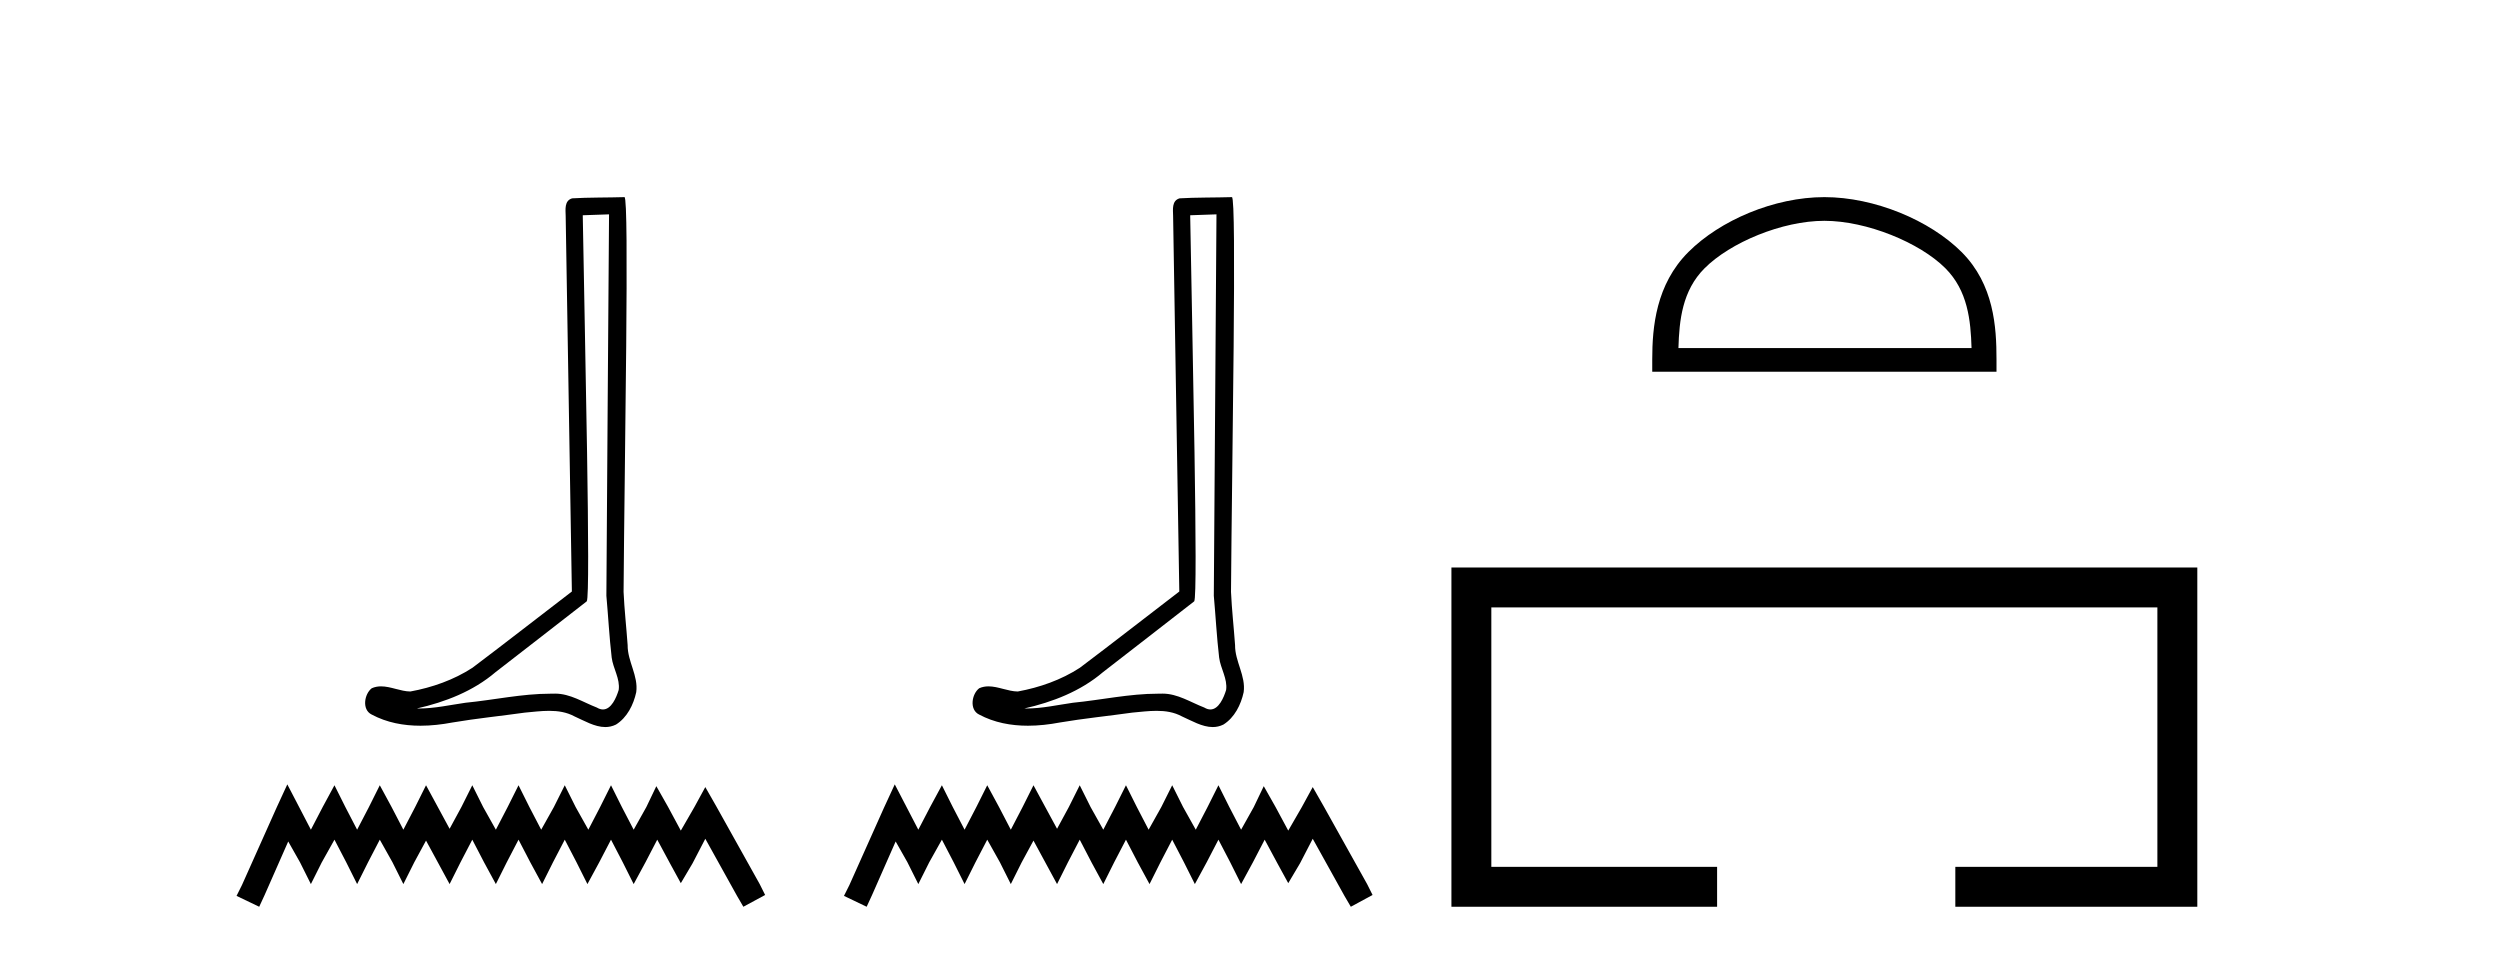
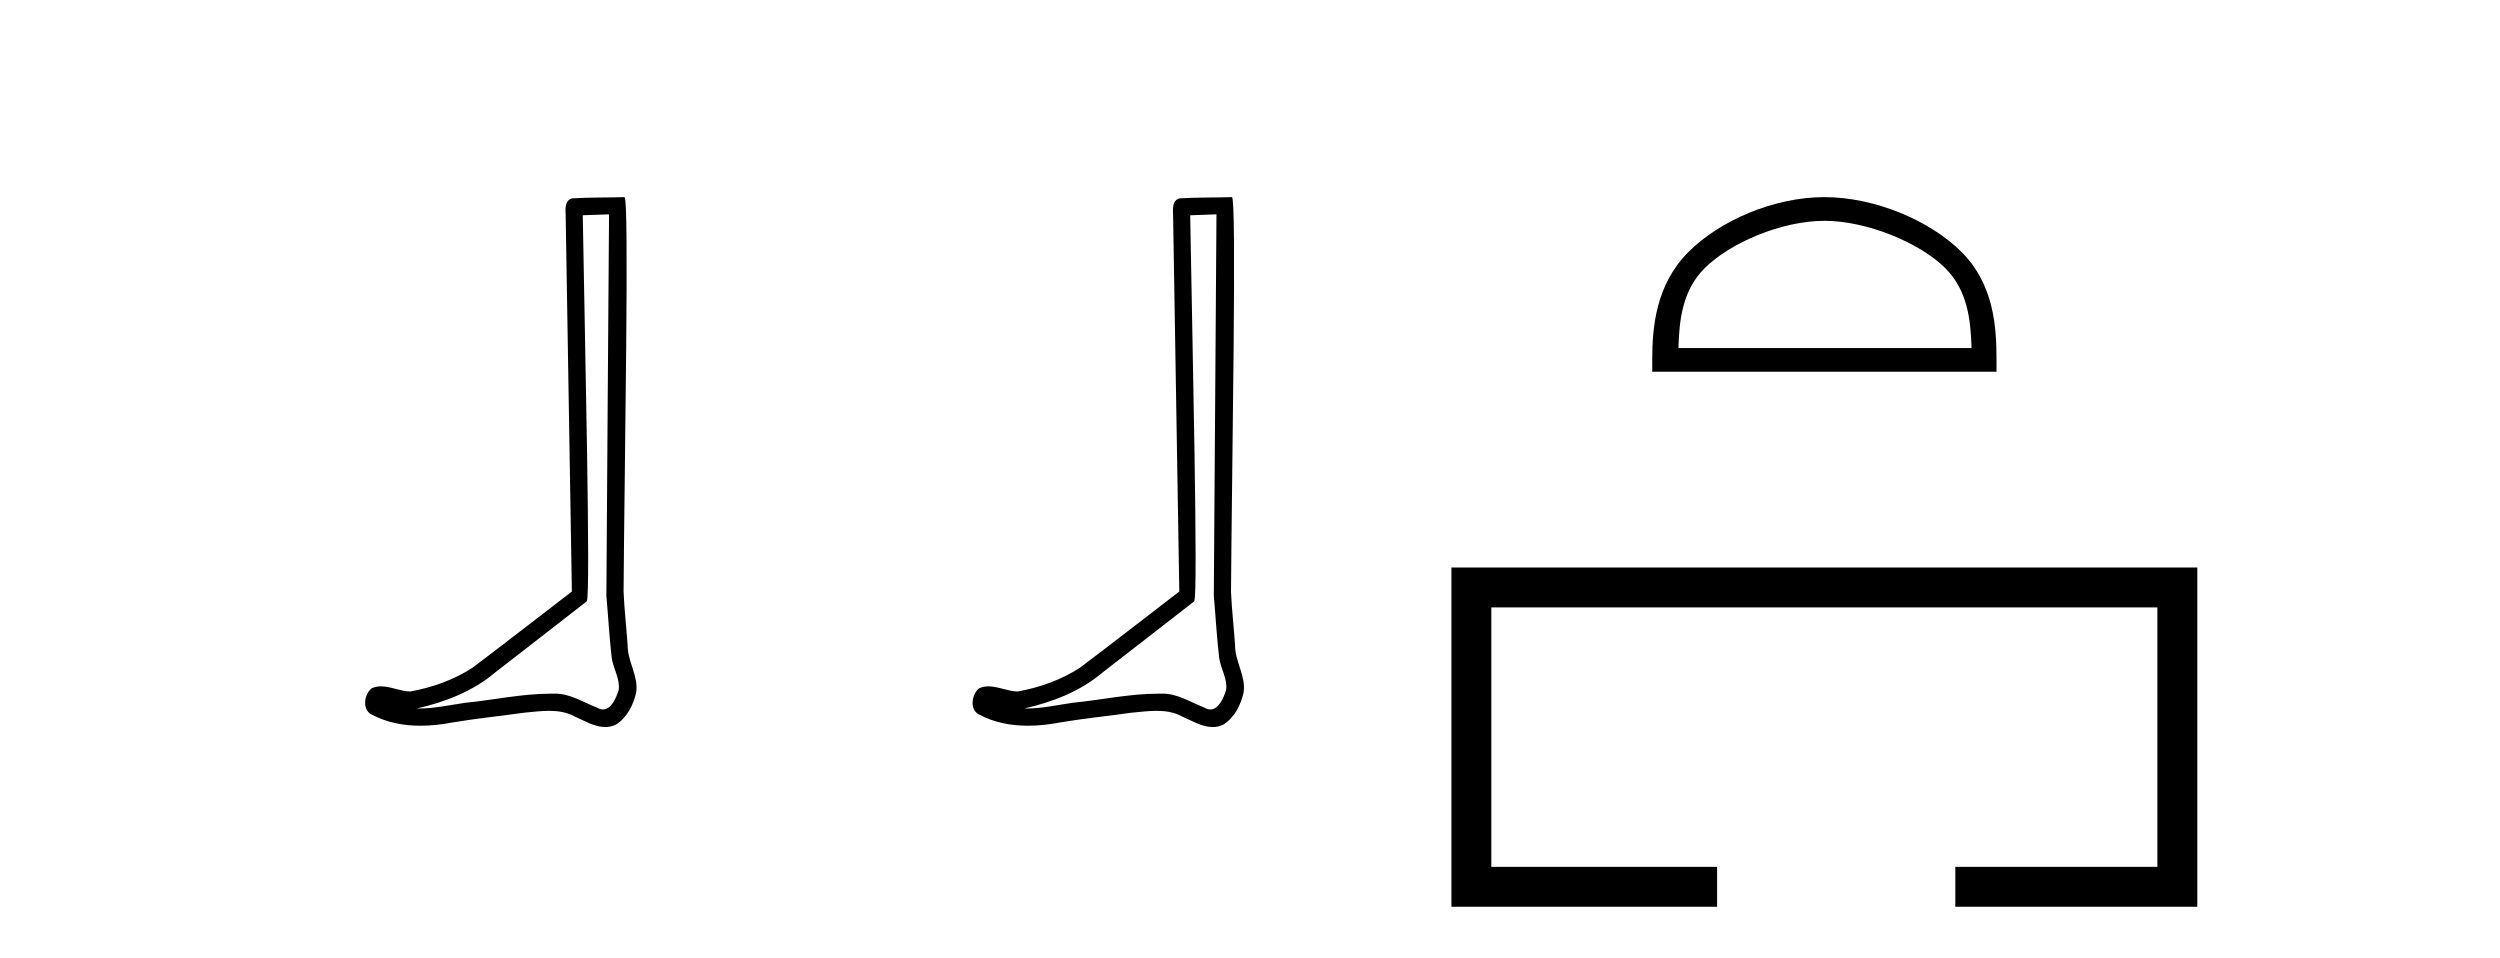
<svg xmlns="http://www.w3.org/2000/svg" width="107.0" height="41.0">
  <path d="M 26.067 9.174 C 26.03 14.615 25.986 20.057 25.953 25.498 C 26.032 26.379 26.078 27.264 26.18 28.143 C 26.24 28.613 26.547 29.05 26.48 29.531 C 26.38 29.856 26.167 30.365 25.806 30.365 C 25.726 30.365 25.639 30.34 25.544 30.283 C 24.961 30.058 24.405 29.687 23.762 29.687 C 23.726 29.687 23.69 29.688 23.654 29.69 C 23.622 29.69 23.59 29.69 23.558 29.69 C 22.336 29.69 21.134 29.96 19.921 30.078 C 19.258 30.173 18.598 30.324 17.925 30.324 C 17.897 30.324 17.869 30.324 17.84 30.323 C 19.054 30.049 20.252 29.585 21.208 28.769 C 22.509 27.758 23.815 26.752 25.113 25.737 C 25.29 25.52 25.029 14.463 24.942 9.213 C 25.317 9.2 25.692 9.187 26.067 9.174 ZM 26.728 8.437 C 26.728 8.437 26.728 8.437 26.728 8.437 C 26.085 8.458 25.128 8.448 24.488 8.489 C 24.146 8.588 24.206 8.971 24.211 9.246 C 24.299 14.603 24.388 19.96 24.476 25.317 C 23.056 26.403 21.648 27.506 20.22 28.581 C 19.42 29.101 18.496 29.425 17.563 29.596 C 17.146 29.592 16.724 29.376 16.309 29.376 C 16.176 29.376 16.043 29.398 15.911 29.457 C 15.591 29.703 15.48 30.376 15.909 30.583 C 16.554 30.929 17.273 31.061 17.997 31.061 C 18.454 31.061 18.912 31.008 19.356 30.924 C 20.387 30.749 21.428 30.646 22.463 30.5 C 22.803 30.47 23.157 30.424 23.505 30.424 C 23.881 30.424 24.251 30.478 24.591 30.663 C 25 30.844 25.451 31.118 25.906 31.118 C 26.058 31.118 26.211 31.087 26.363 31.012 C 26.84 30.715 27.115 30.161 27.231 29.625 C 27.327 28.925 26.855 28.306 26.863 27.611 C 26.809 26.851 26.723 26.092 26.689 25.332 C 26.727 19.833 26.939 8.437 26.728 8.437 Z" style="fill:#000000;stroke:none" />
-   <path d="M 12.297 33.571 L 11.832 34.58 L 10.357 37.878 L 10.124 38.344 L 11.094 38.809 L 11.327 38.305 L 12.336 36.015 L 12.841 36.908 L 13.306 37.839 L 13.772 36.908 L 14.315 35.938 L 14.82 36.908 L 15.285 37.839 L 15.751 36.908 L 16.255 35.938 L 16.799 36.908 L 17.264 37.839 L 17.73 36.908 L 18.234 35.977 L 18.739 36.908 L 19.243 37.839 L 19.709 36.908 L 20.214 35.938 L 20.718 36.908 L 21.223 37.839 L 21.688 36.908 L 22.193 35.938 L 22.697 36.908 L 23.202 37.839 L 23.667 36.908 L 24.172 35.938 L 24.676 36.908 L 25.142 37.839 L 25.646 36.908 L 26.151 35.938 L 26.655 36.908 L 27.121 37.839 L 27.625 36.908 L 28.13 35.938 L 28.673 36.947 L 29.139 37.8 L 29.643 36.947 L 30.187 35.899 L 31.545 38.344 L 31.816 38.809 L 32.748 38.305 L 32.515 37.839 L 30.652 34.502 L 30.187 33.687 L 29.721 34.541 L 29.139 35.55 L 28.596 34.541 L 28.091 33.648 L 27.664 34.541 L 27.121 35.511 L 26.616 34.541 L 26.151 33.609 L 25.685 34.541 L 25.181 35.511 L 24.637 34.541 L 24.172 33.609 L 23.706 34.541 L 23.163 35.511 L 22.658 34.541 L 22.193 33.609 L 21.727 34.541 L 21.223 35.511 L 20.679 34.541 L 20.214 33.609 L 19.748 34.541 L 19.243 35.472 L 18.739 34.541 L 18.234 33.609 L 17.769 34.541 L 17.264 35.511 L 16.76 34.541 L 16.255 33.609 L 15.79 34.541 L 15.285 35.511 L 14.781 34.541 L 14.315 33.609 L 13.811 34.541 L 13.306 35.511 L 12.802 34.541 L 12.297 33.571 Z" style="fill:#000000;stroke:none" />
  <path d="M 52.065 9.174 C 52.028 14.615 51.985 20.057 51.951 25.498 C 52.03 26.379 52.076 27.264 52.179 28.143 C 52.239 28.613 52.545 29.05 52.478 29.531 C 52.378 29.856 52.165 30.365 51.804 30.365 C 51.725 30.365 51.637 30.34 51.543 30.283 C 50.959 30.058 50.403 29.687 49.76 29.687 C 49.724 29.687 49.688 29.688 49.652 29.69 C 49.62 29.69 49.589 29.69 49.557 29.69 C 48.334 29.69 47.132 29.96 45.919 30.078 C 45.256 30.173 44.596 30.324 43.924 30.324 C 43.895 30.324 43.867 30.324 43.839 30.323 C 45.052 30.049 46.25 29.585 47.206 28.769 C 48.507 27.758 49.813 26.752 51.112 25.737 C 51.288 25.52 51.028 14.463 50.94 9.213 C 51.315 9.2 51.69 9.187 52.065 9.174 ZM 52.726 8.437 C 52.726 8.437 52.726 8.437 52.726 8.437 C 52.084 8.458 51.127 8.448 50.486 8.489 C 50.144 8.588 50.204 8.971 50.209 9.246 C 50.297 14.603 50.386 19.96 50.474 25.317 C 49.054 26.403 47.646 27.506 46.218 28.581 C 45.419 29.101 44.494 29.425 43.561 29.596 C 43.144 29.592 42.723 29.376 42.307 29.376 C 42.174 29.376 42.041 29.398 41.91 29.457 C 41.589 29.703 41.479 30.376 41.907 30.583 C 42.553 30.929 43.271 31.061 43.995 31.061 C 44.452 31.061 44.911 31.008 45.354 30.924 C 46.385 30.749 47.426 30.646 48.461 30.5 C 48.801 30.47 49.155 30.424 49.503 30.424 C 49.879 30.424 50.249 30.478 50.589 30.663 C 50.998 30.844 51.449 31.118 51.905 31.118 C 52.057 31.118 52.209 31.087 52.361 31.012 C 52.838 30.715 53.113 30.161 53.229 29.625 C 53.326 28.925 52.853 28.306 52.861 27.611 C 52.807 26.851 52.721 26.092 52.687 25.332 C 52.725 19.833 52.938 8.437 52.726 8.437 Z" style="fill:#000000;stroke:none" />
-   <path d="M 38.296 33.571 L 37.83 34.58 L 36.355 37.878 L 36.122 38.344 L 37.093 38.809 L 37.325 38.305 L 38.334 36.015 L 38.839 36.908 L 39.304 37.839 L 39.77 36.908 L 40.313 35.938 L 40.818 36.908 L 41.284 37.839 L 41.749 36.908 L 42.254 35.938 L 42.797 36.908 L 43.263 37.839 L 43.728 36.908 L 44.233 35.977 L 44.737 36.908 L 45.242 37.839 L 45.707 36.908 L 46.212 35.938 L 46.716 36.908 L 47.221 37.839 L 47.686 36.908 L 48.191 35.938 L 48.695 36.908 L 49.2 37.839 L 49.666 36.908 L 50.17 35.938 L 50.674 36.908 L 51.14 37.839 L 51.645 36.908 L 52.149 35.938 L 52.654 36.908 L 53.119 37.839 L 53.624 36.908 L 54.128 35.938 L 54.671 36.947 L 55.137 37.8 L 55.642 36.947 L 56.185 35.899 L 57.543 38.344 L 57.815 38.809 L 58.746 38.305 L 58.513 37.839 L 56.65 34.502 L 56.185 33.687 L 55.719 34.541 L 55.137 35.55 L 54.594 34.541 L 54.089 33.648 L 53.662 34.541 L 53.119 35.511 L 52.615 34.541 L 52.149 33.609 L 51.683 34.541 L 51.179 35.511 L 50.636 34.541 L 50.17 33.609 L 49.704 34.541 L 49.161 35.511 L 48.657 34.541 L 48.191 33.609 L 47.725 34.541 L 47.221 35.511 L 46.677 34.541 L 46.212 33.609 L 45.746 34.541 L 45.242 35.472 L 44.737 34.541 L 44.233 33.609 L 43.767 34.541 L 43.263 35.511 L 42.758 34.541 L 42.254 33.609 L 41.788 34.541 L 41.284 35.511 L 40.779 34.541 L 40.313 33.609 L 39.809 34.541 L 39.304 35.511 L 38.8 34.541 L 38.296 33.571 Z" style="fill:#000000;stroke:none" />
  <path d="M 78.083 9.451 C 79.895 9.451 82.163 10.382 83.261 11.48 C 84.221 12.44 84.347 13.713 84.382 14.896 L 71.837 14.896 C 71.872 13.713 71.997 12.44 72.958 11.48 C 74.055 10.382 76.27 9.451 78.083 9.451 ZM 78.083 8.437 C 75.933 8.437 73.62 9.43 72.264 10.786 C 70.873 12.176 70.716 14.007 70.716 15.377 L 70.716 15.911 L 85.45 15.911 L 85.45 15.377 C 85.45 14.007 85.346 12.176 83.955 10.786 C 82.599 9.43 80.233 8.437 78.083 8.437 Z" style="fill:#000000;stroke:none" />
  <path d="M 62.121 24.289 L 62.121 38.809 L 73.492 38.809 L 73.492 37.101 L 63.829 37.101 L 63.829 25.997 L 92.336 25.997 L 92.336 37.101 L 83.688 37.101 L 83.688 38.809 L 94.045 38.809 L 94.045 24.289 Z" style="fill:#000000;stroke:none" />
</svg>